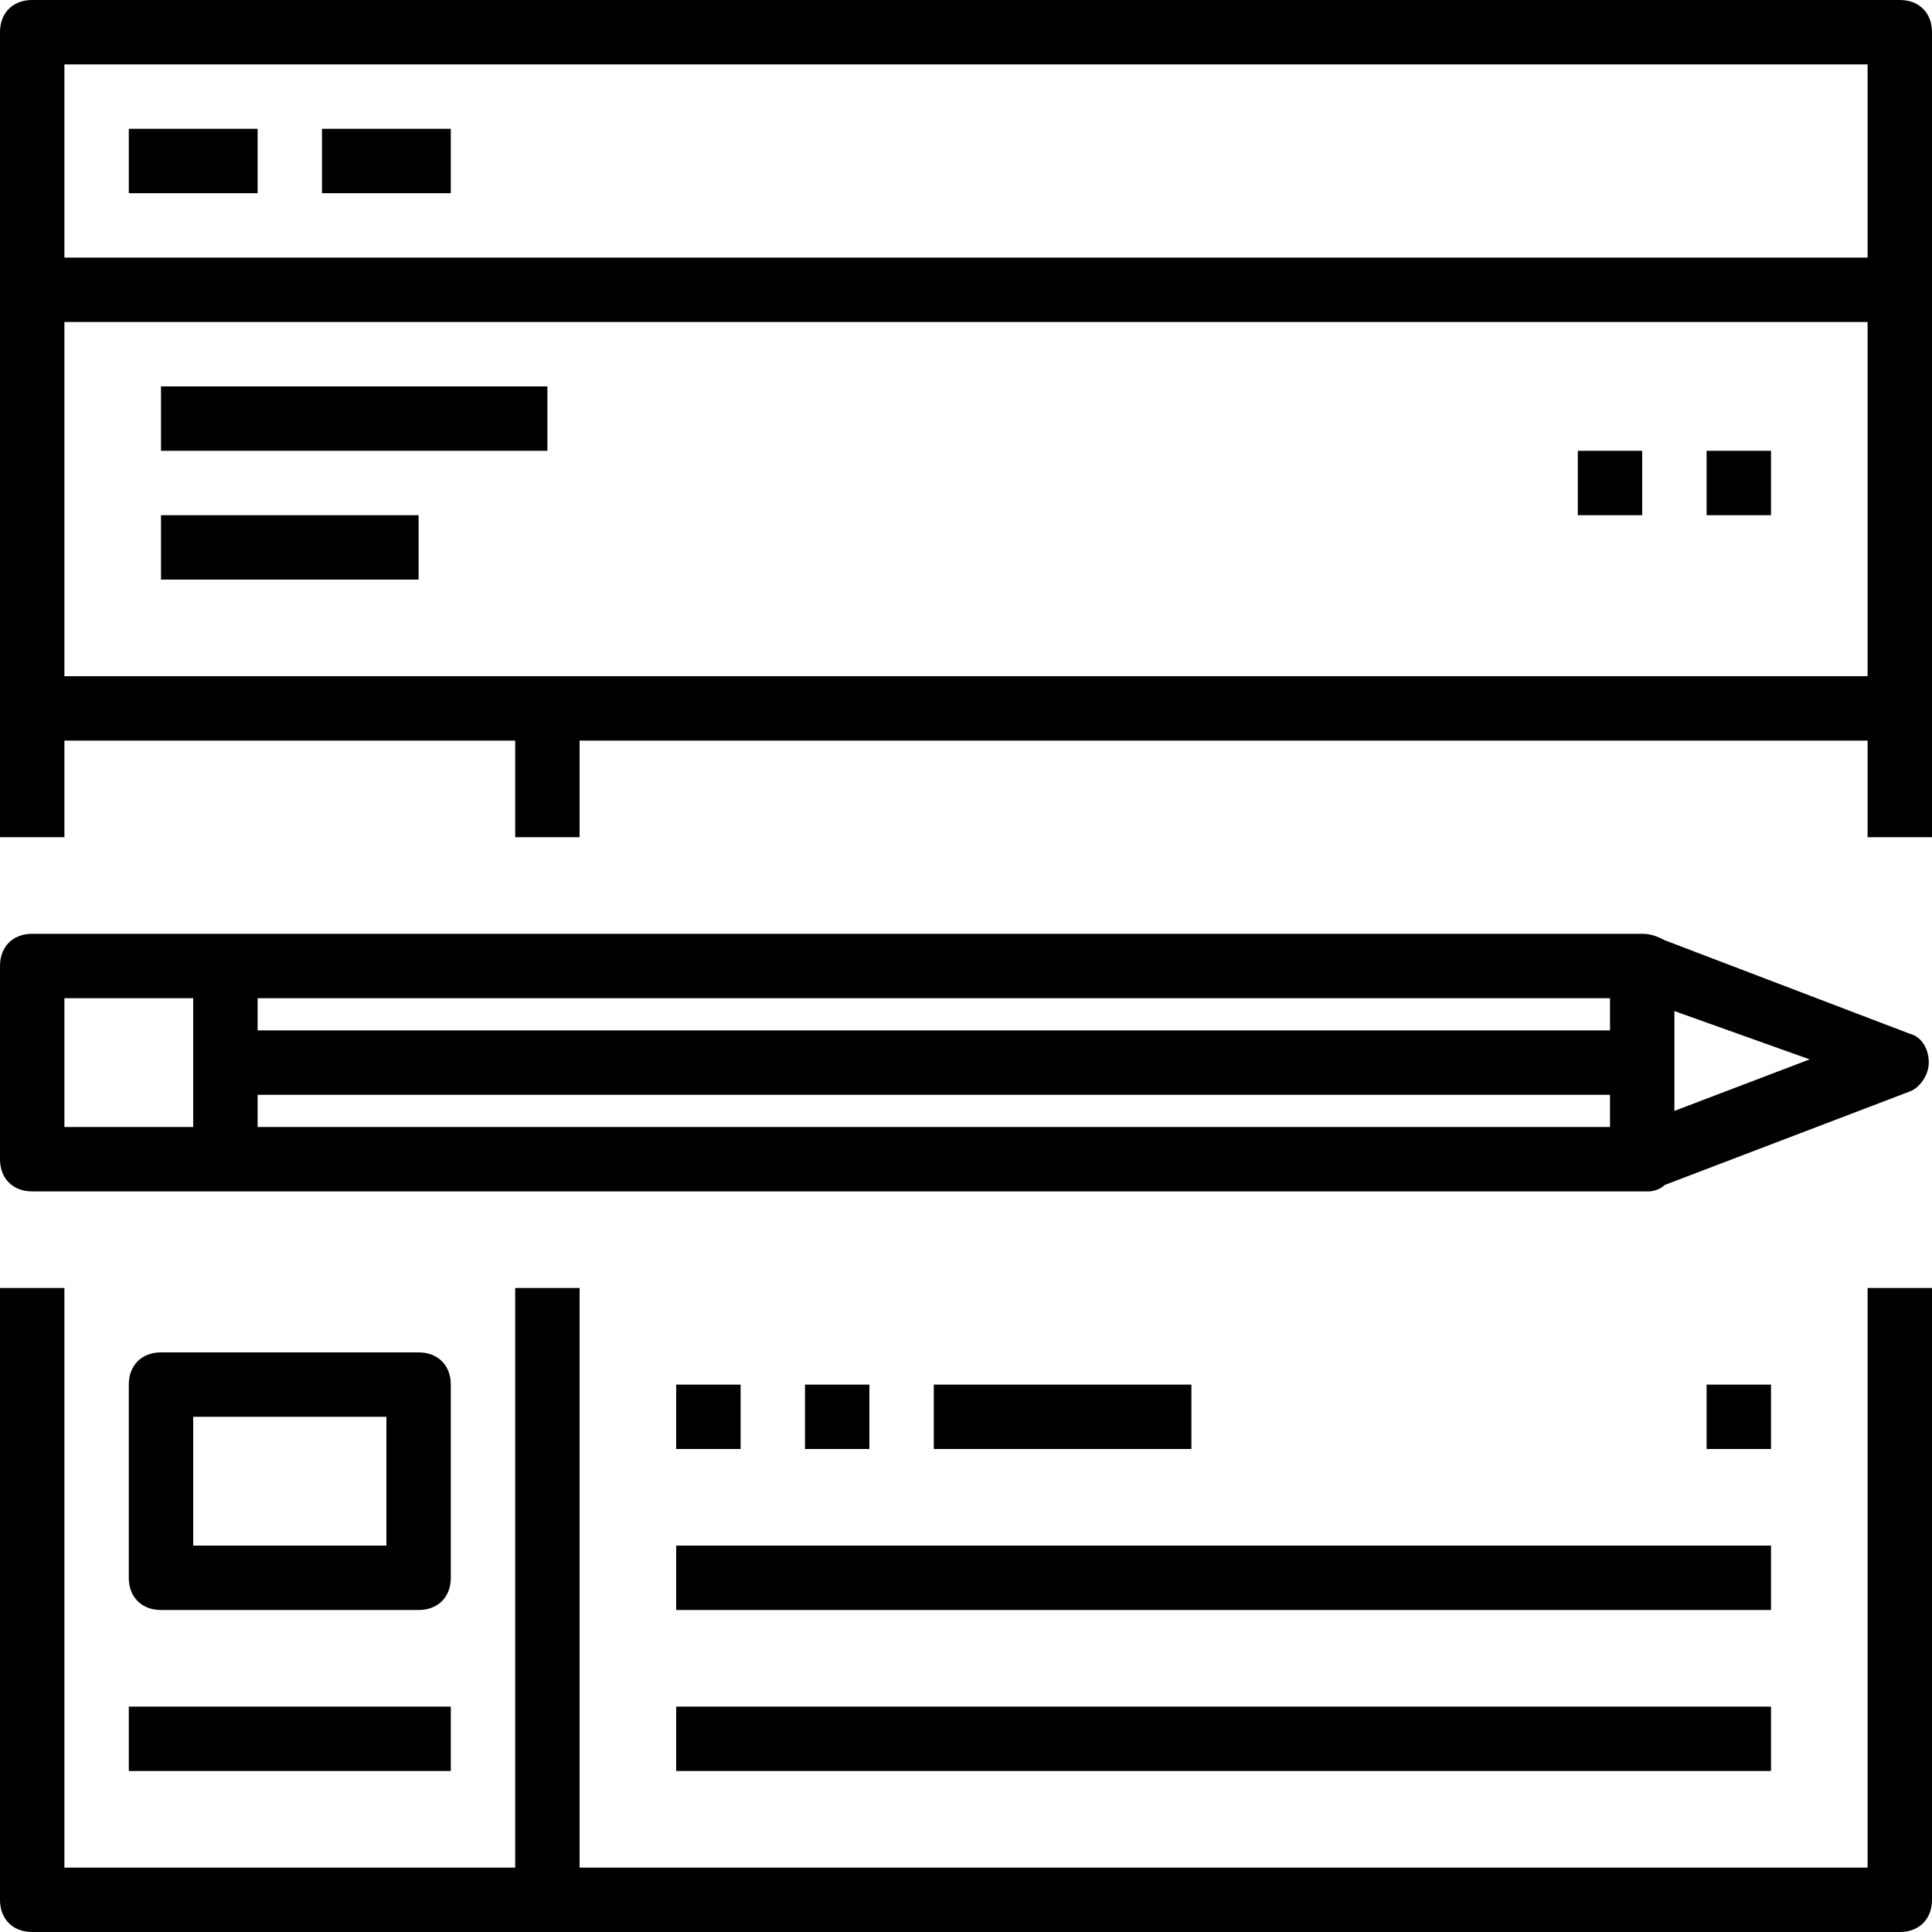
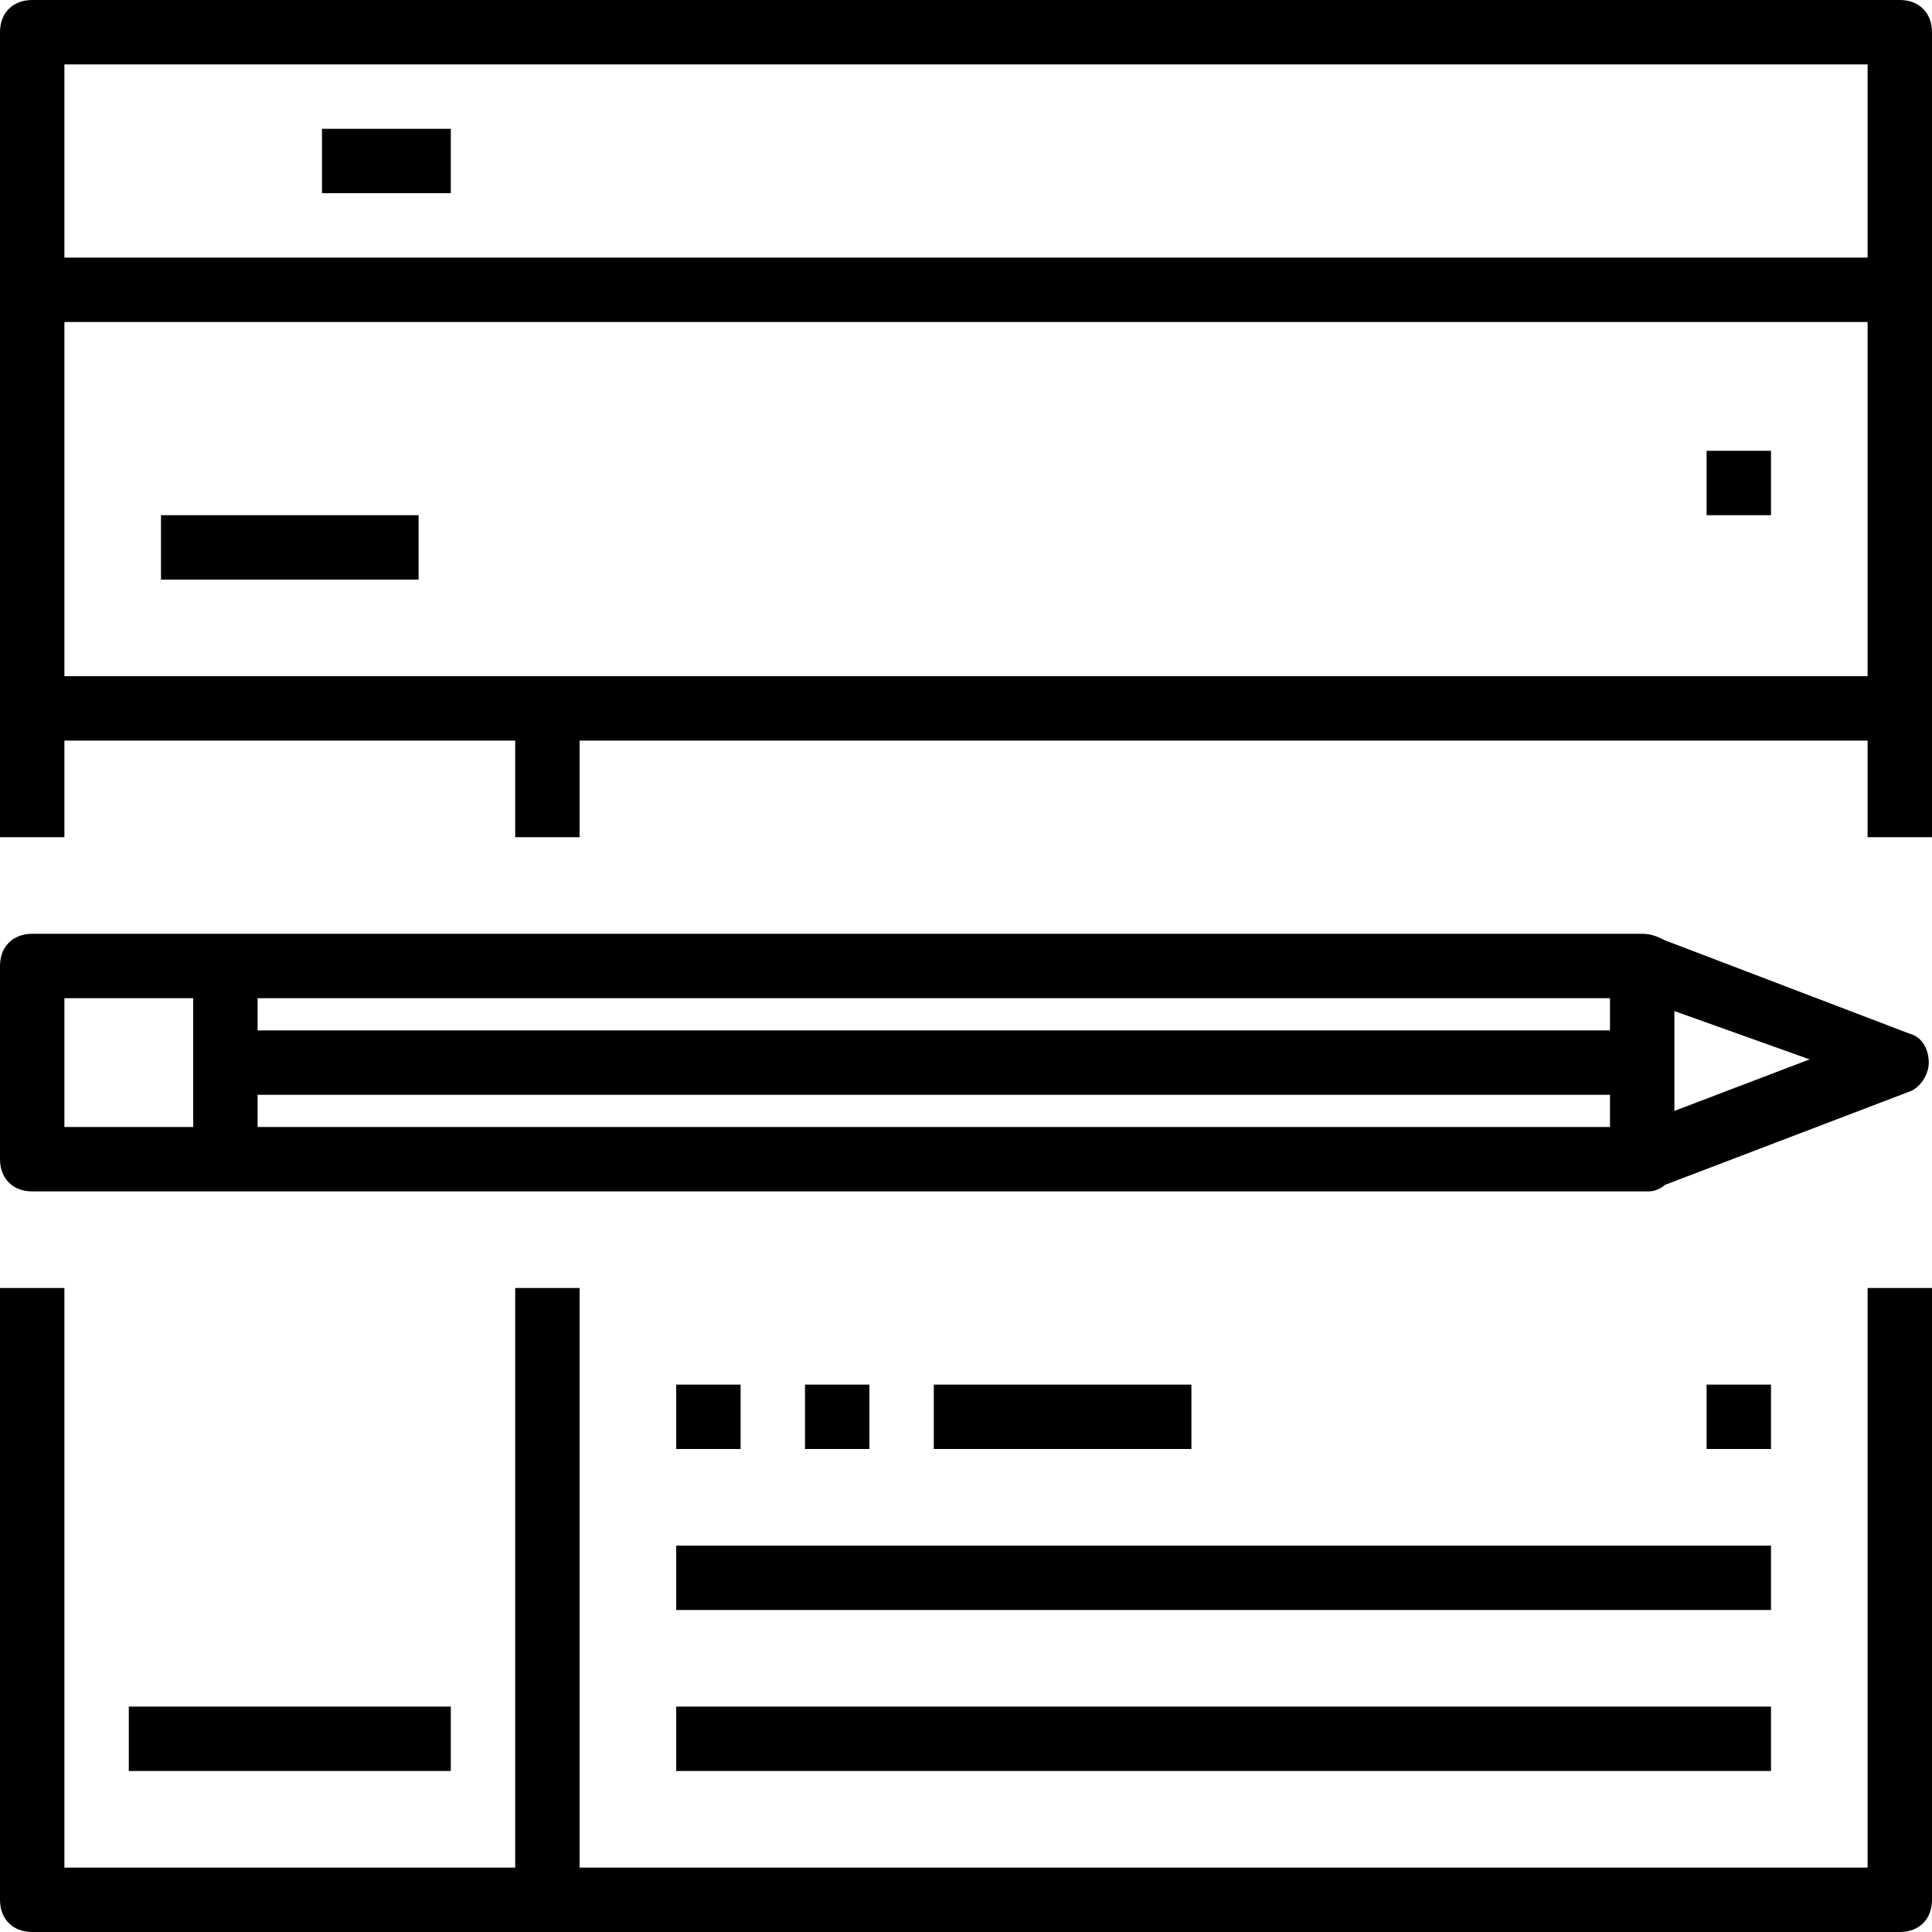
<svg xmlns="http://www.w3.org/2000/svg" fill="#000000" version="1.1" id="Capa_1" viewBox="0 0 60 60" xml:space="preserve">
  <g>
    <g>
      <path d="M58,58H18V40h-2v18H2V40H0v19c0,0.6,0.4,1,1,1h58c0.6,0,1-0.4,1-1V40h-2V58z" />
      <path d="M59,0H1C0.4,0,0,0.4,0,1v25h2v-3h14v3h2v-3h40v3h2V1C60,0.4,59.6,0,59,0z M58,2v6H2V2H58z M2,21V10h56v11H2z" />
-       <rect x="4" y="4" width="4" height="2" />
      <rect x="10" y="4" width="4" height="2" />
      <rect x="21" y="43" width="2" height="2" />
      <rect x="25" y="43" width="2" height="2" />
      <rect x="53" y="43" width="2" height="2" />
      <rect x="29" y="43" width="8" height="2" />
      <rect x="21" y="48" width="34" height="2" />
      <rect x="21" y="53" width="34" height="2" />
-       <path d="M14,43c0-0.6-0.4-1-1-1H5c-0.6,0-1,0.4-1,1v6c0,0.6,0.4,1,1,1h8c0.6,0,1-0.4,1-1V43z M12,48H6v-4h6V48z" />
      <rect x="4" y="53" width="10" height="2" />
-       <rect x="5" y="12" width="12" height="2" />
      <rect x="5" y="16" width="8" height="2" />
      <rect x="53" y="14" width="2" height="2" />
-       <rect x="49" y="14" width="2" height="2" />
      <path d="M1,37h50c0.1,0,0.1,0,0.2,0c0.2,0,0.4-0.1,0.5-0.2l7.6-2.9c0.3-0.1,0.6-0.5,0.6-0.9s-0.2-0.8-0.6-0.9l-7.6-2.9    C51.5,29.1,51.3,29,51,29H1c-0.6,0-1,0.4-1,1v6C0,36.6,0.4,37,1,37z M8,34h42v1H8V34z M52,34.5v-3.1l4.2,1.5L52,34.5z M50,32H8v-1    h42V32z M2,31h4v4H2V31z" />
    </g>
  </g>
</svg>